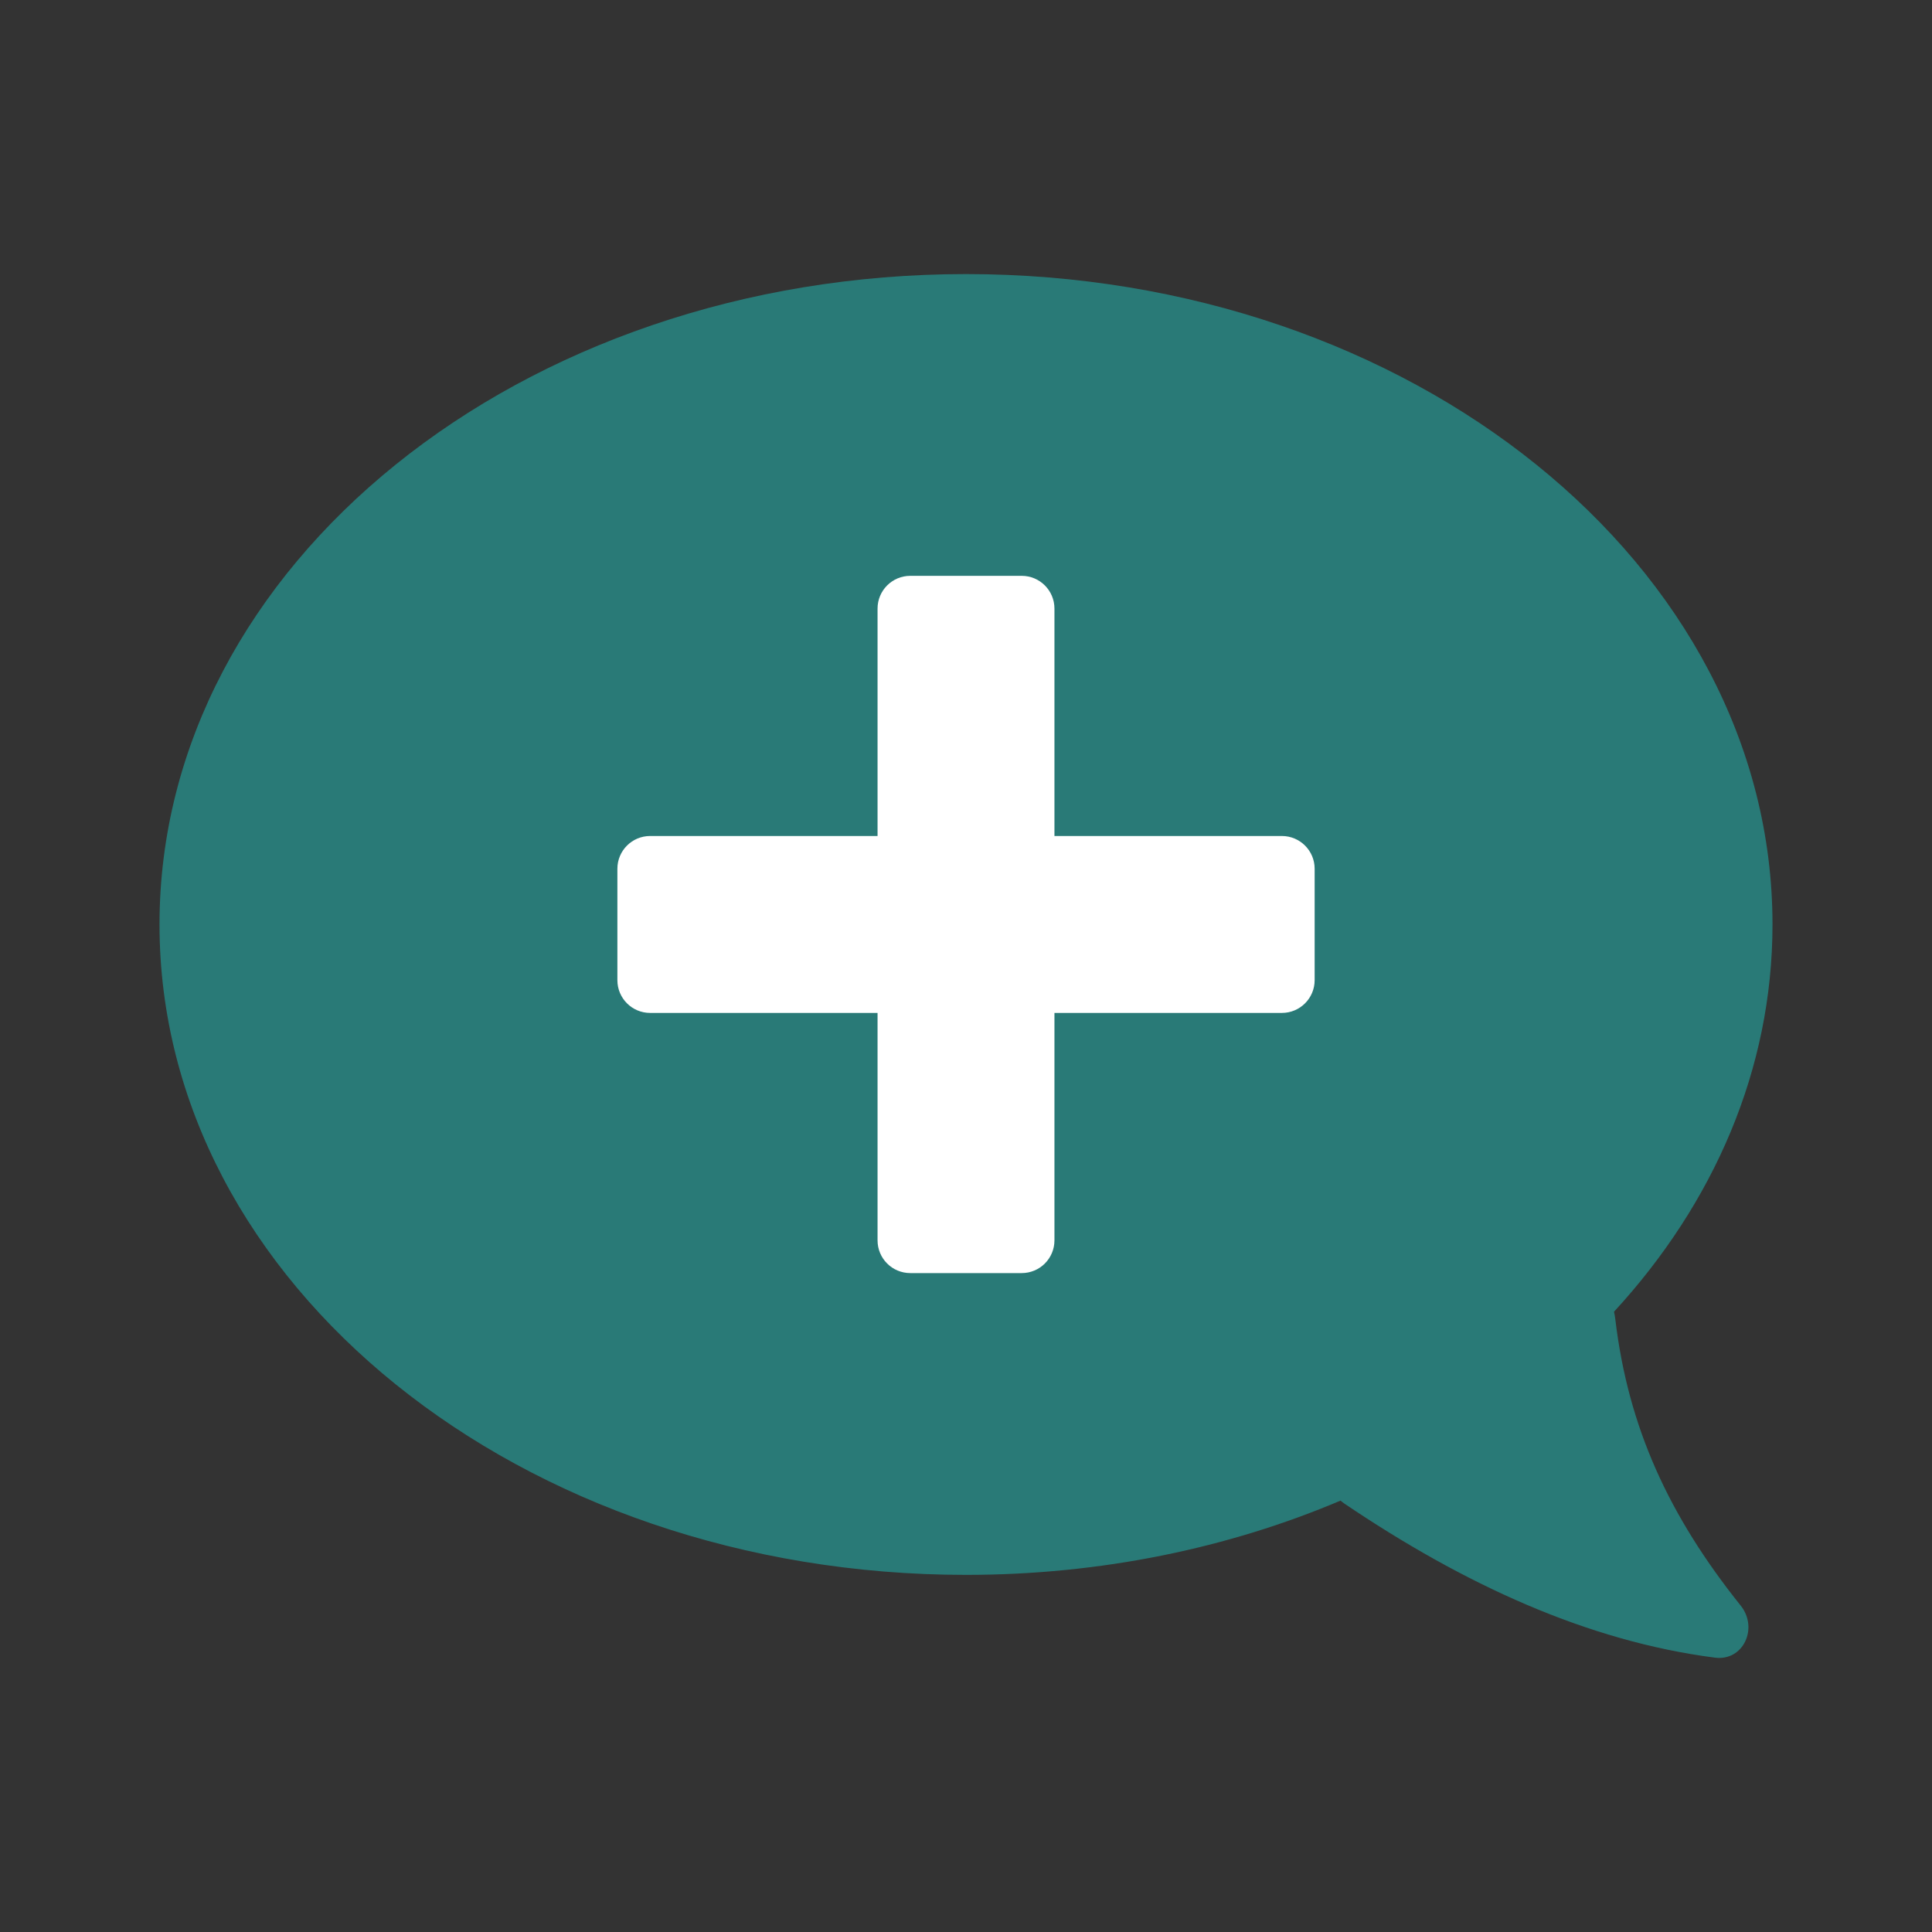
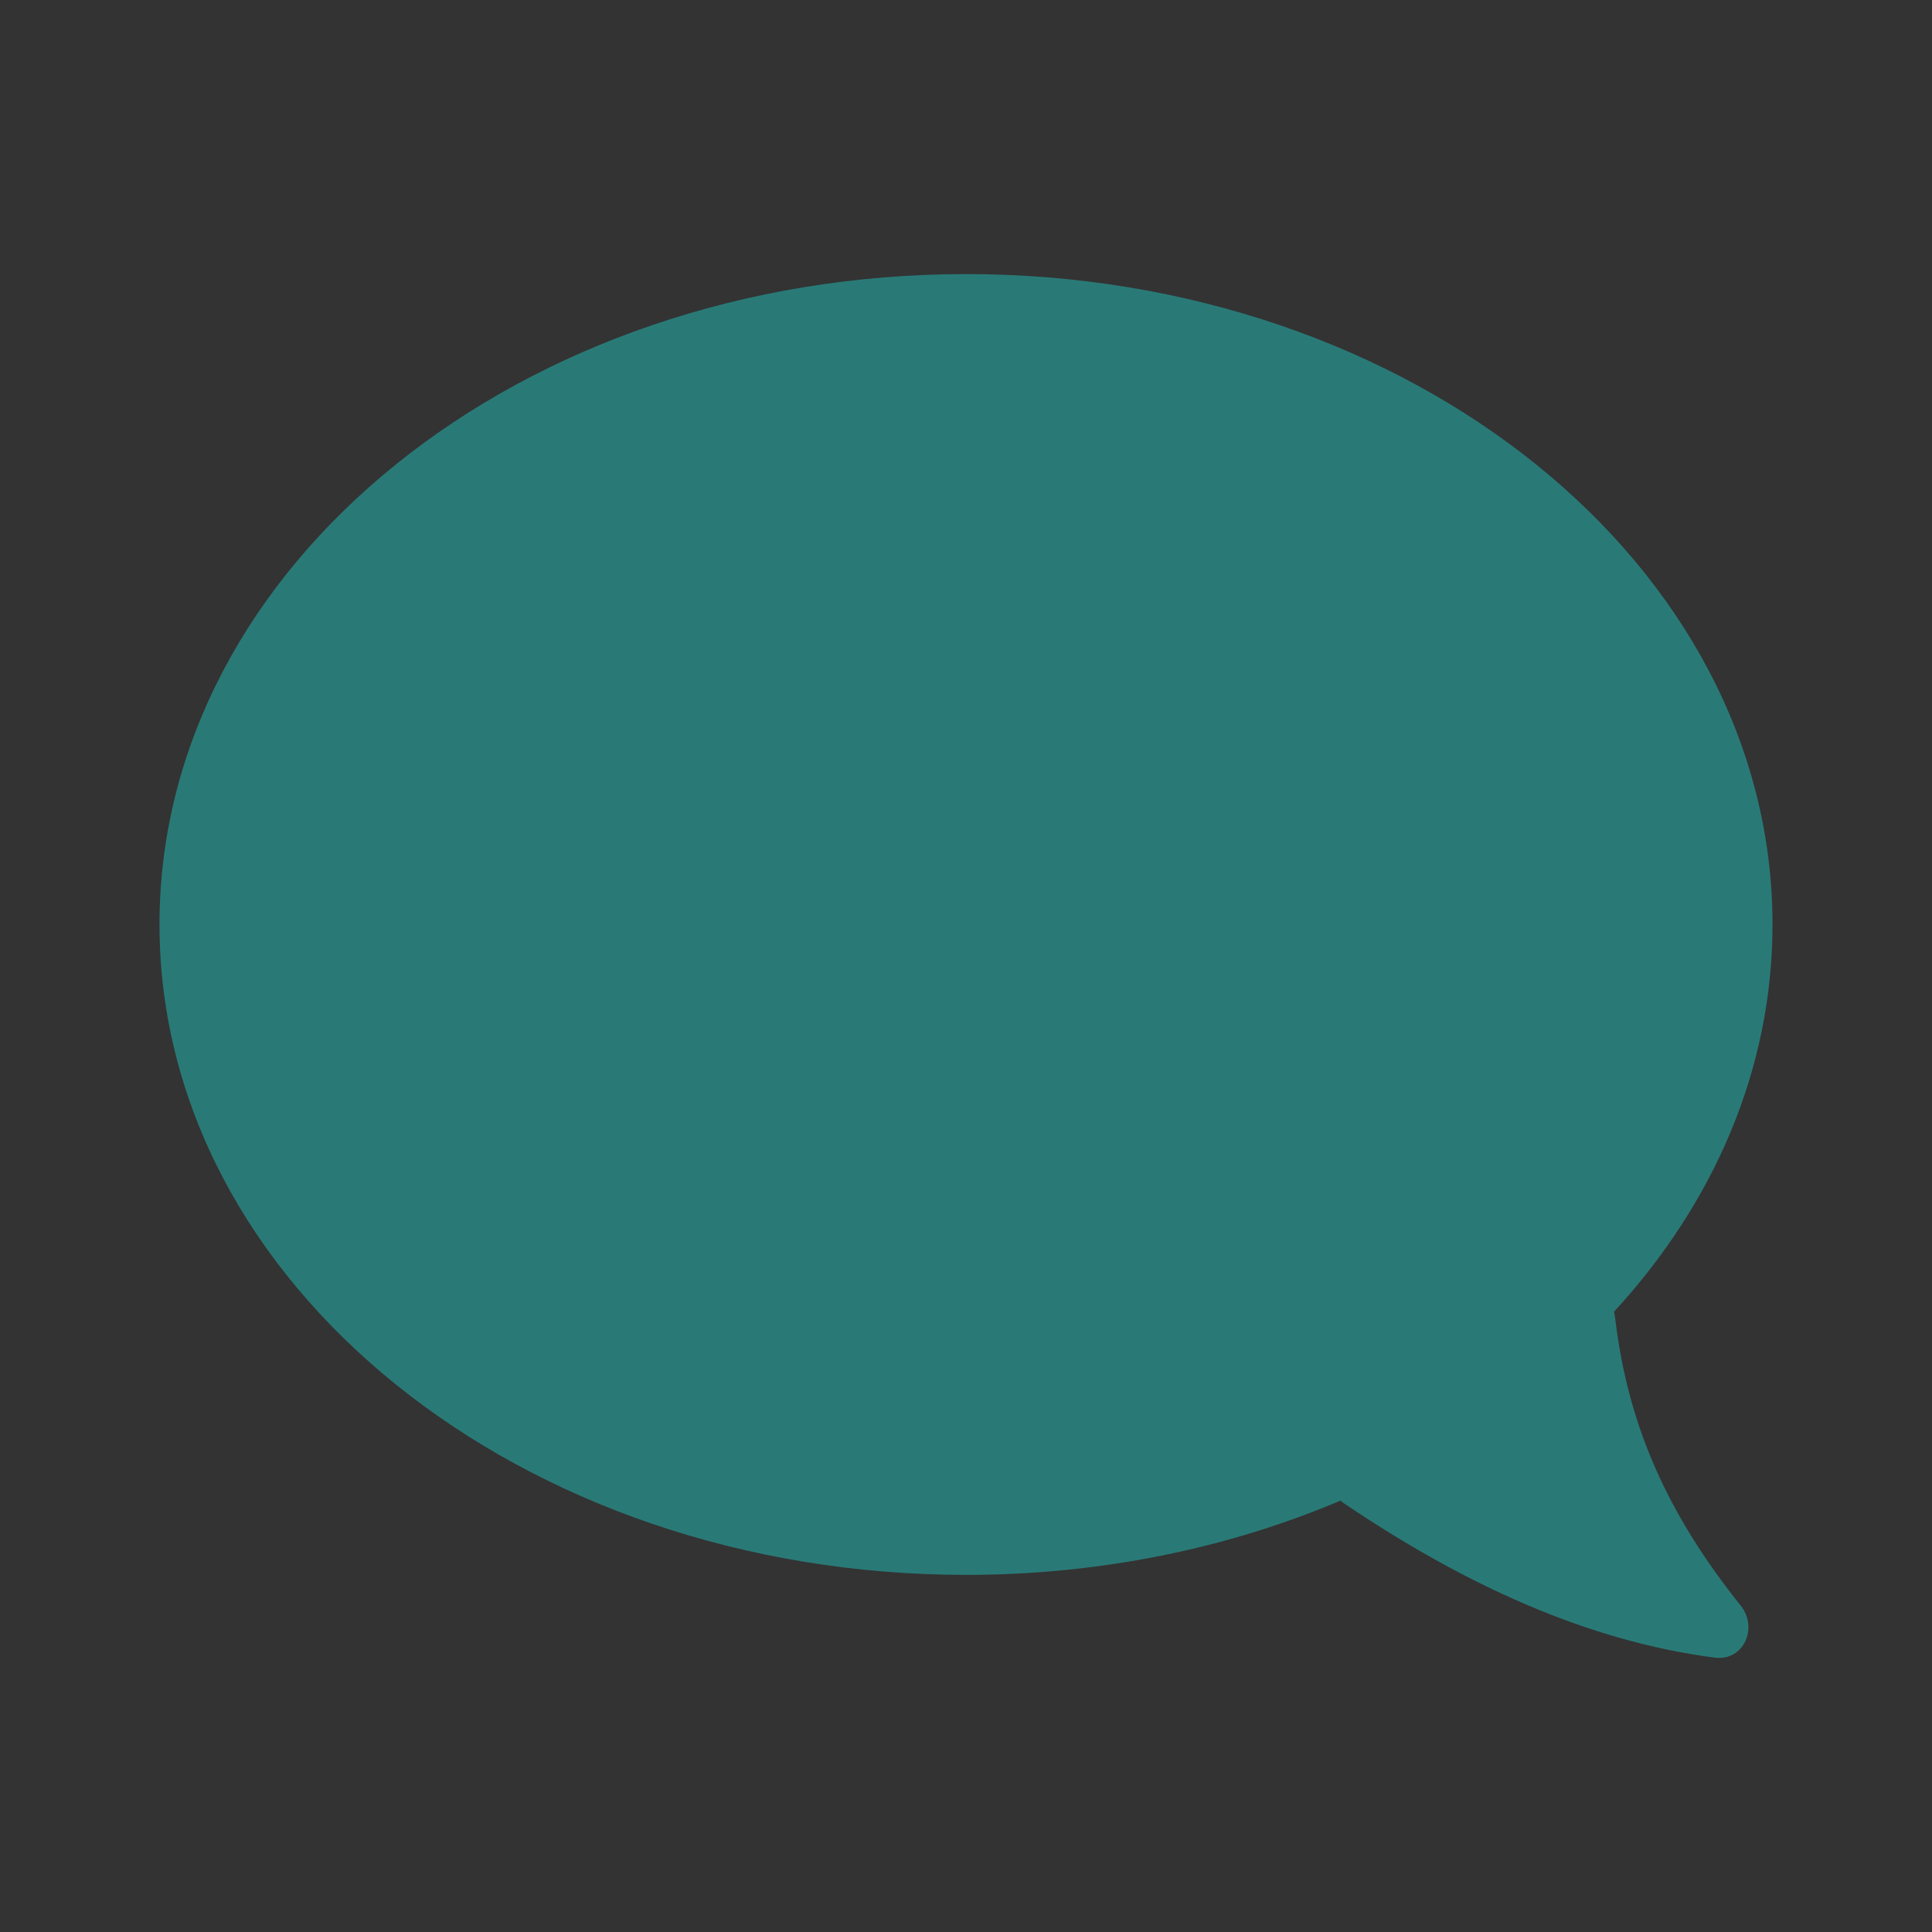
<svg xmlns="http://www.w3.org/2000/svg" width="59" height="59" viewBox="0 0 59 59" fill="none">
  <rect x="0" y="0" width="59" height="59" fill="#333333" stroke="none" />
  <path fill-rule="evenodd" clip-rule="evenodd" d="M49.289 40.058C52.33 36.754 54.129 32.663 54.129 28.232C54.129 17.262 43.102 8.37 29.5 8.37C15.898 8.37 4.871 17.262 4.871 28.232C4.871 39.201 15.898 48.094 29.5 48.094C33.629 48.094 37.52 47.274 40.938 45.826C40.971 45.856 41.007 45.884 41.045 45.91C44.705 48.385 48.481 50.121 52.373 50.622C53.24 50.733 53.705 49.717 53.159 49.034C50.969 46.297 49.723 43.596 49.329 40.289C49.319 40.206 49.306 40.13 49.289 40.058Z" fill="#297A77" />
-   <path fill-rule="evenodd" clip-rule="evenodd" d="M27.799 17.585C27.246 17.585 26.799 18.033 26.799 18.585V25.53L19.854 25.53C19.301 25.53 18.854 25.978 18.854 26.53V29.933C18.854 30.485 19.301 30.933 19.854 30.933H26.799V37.878C26.799 38.431 27.246 38.878 27.799 38.878H31.201C31.754 38.878 32.201 38.431 32.201 37.878V30.933H39.147C39.699 30.933 40.147 30.485 40.147 29.933V26.53C40.147 25.978 39.699 25.53 39.147 25.53L32.201 25.53V18.585C32.201 18.033 31.754 17.585 31.201 17.585H27.799Z" fill="white" />
</svg>